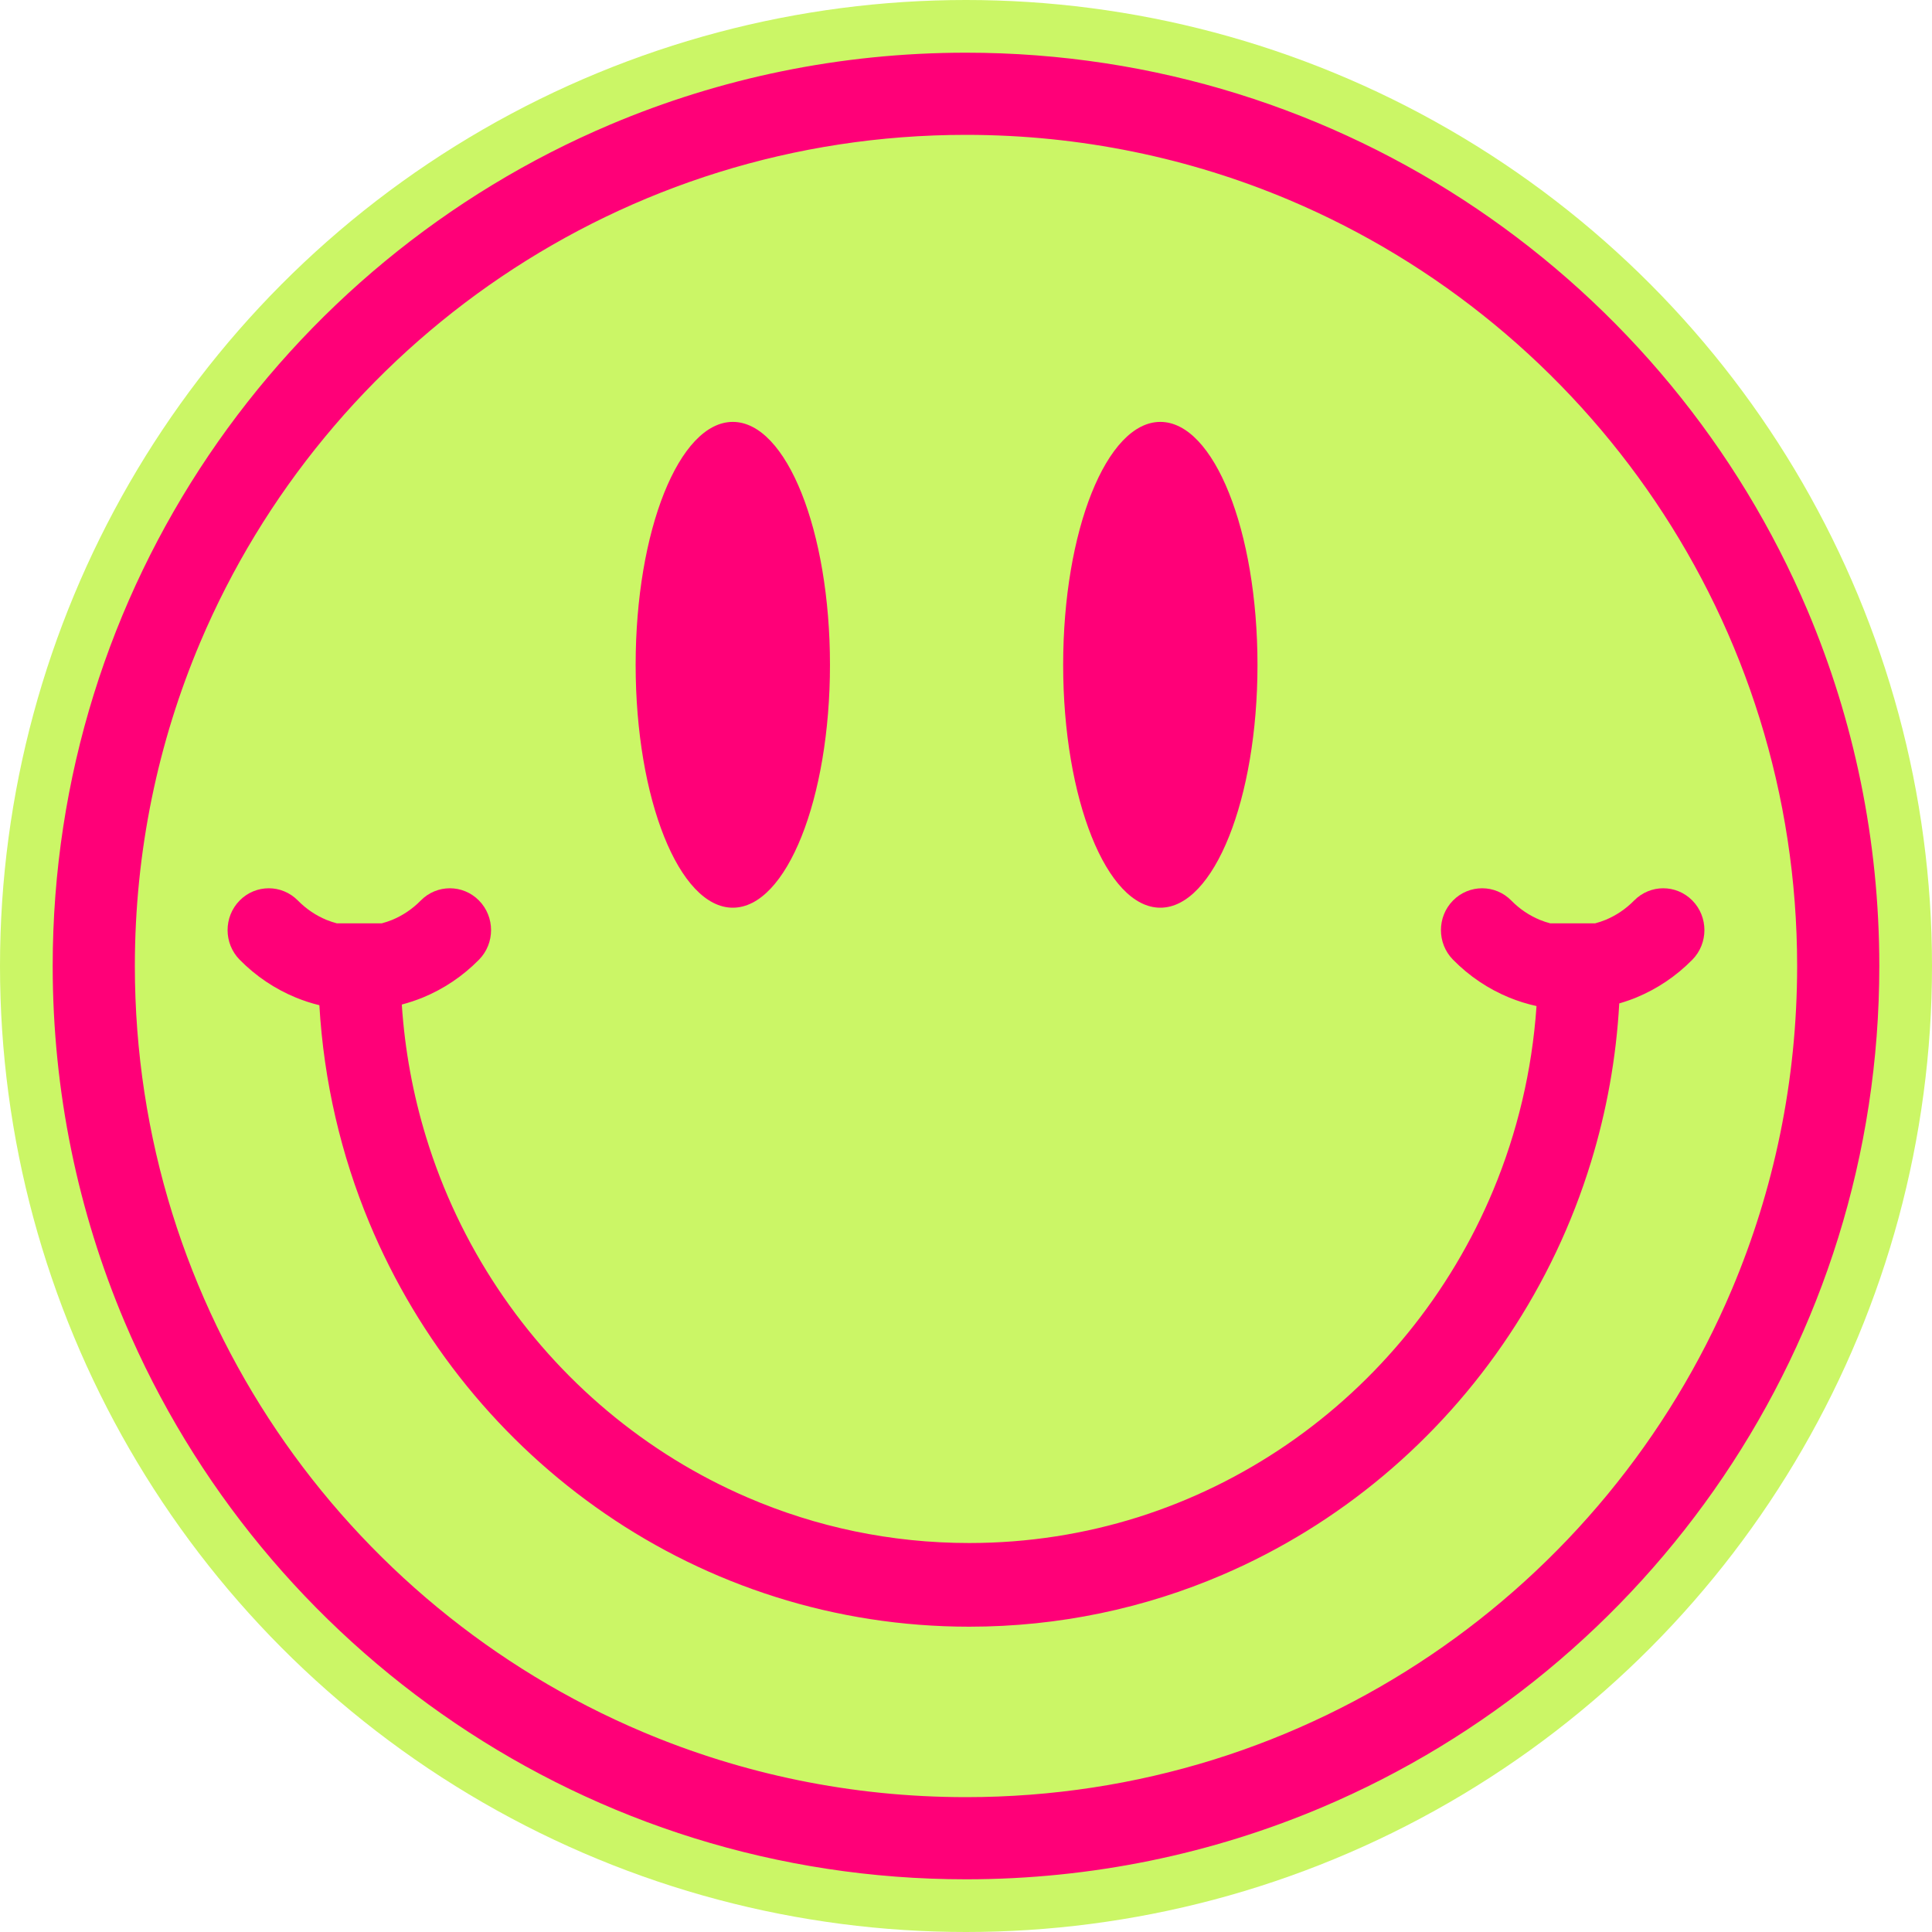
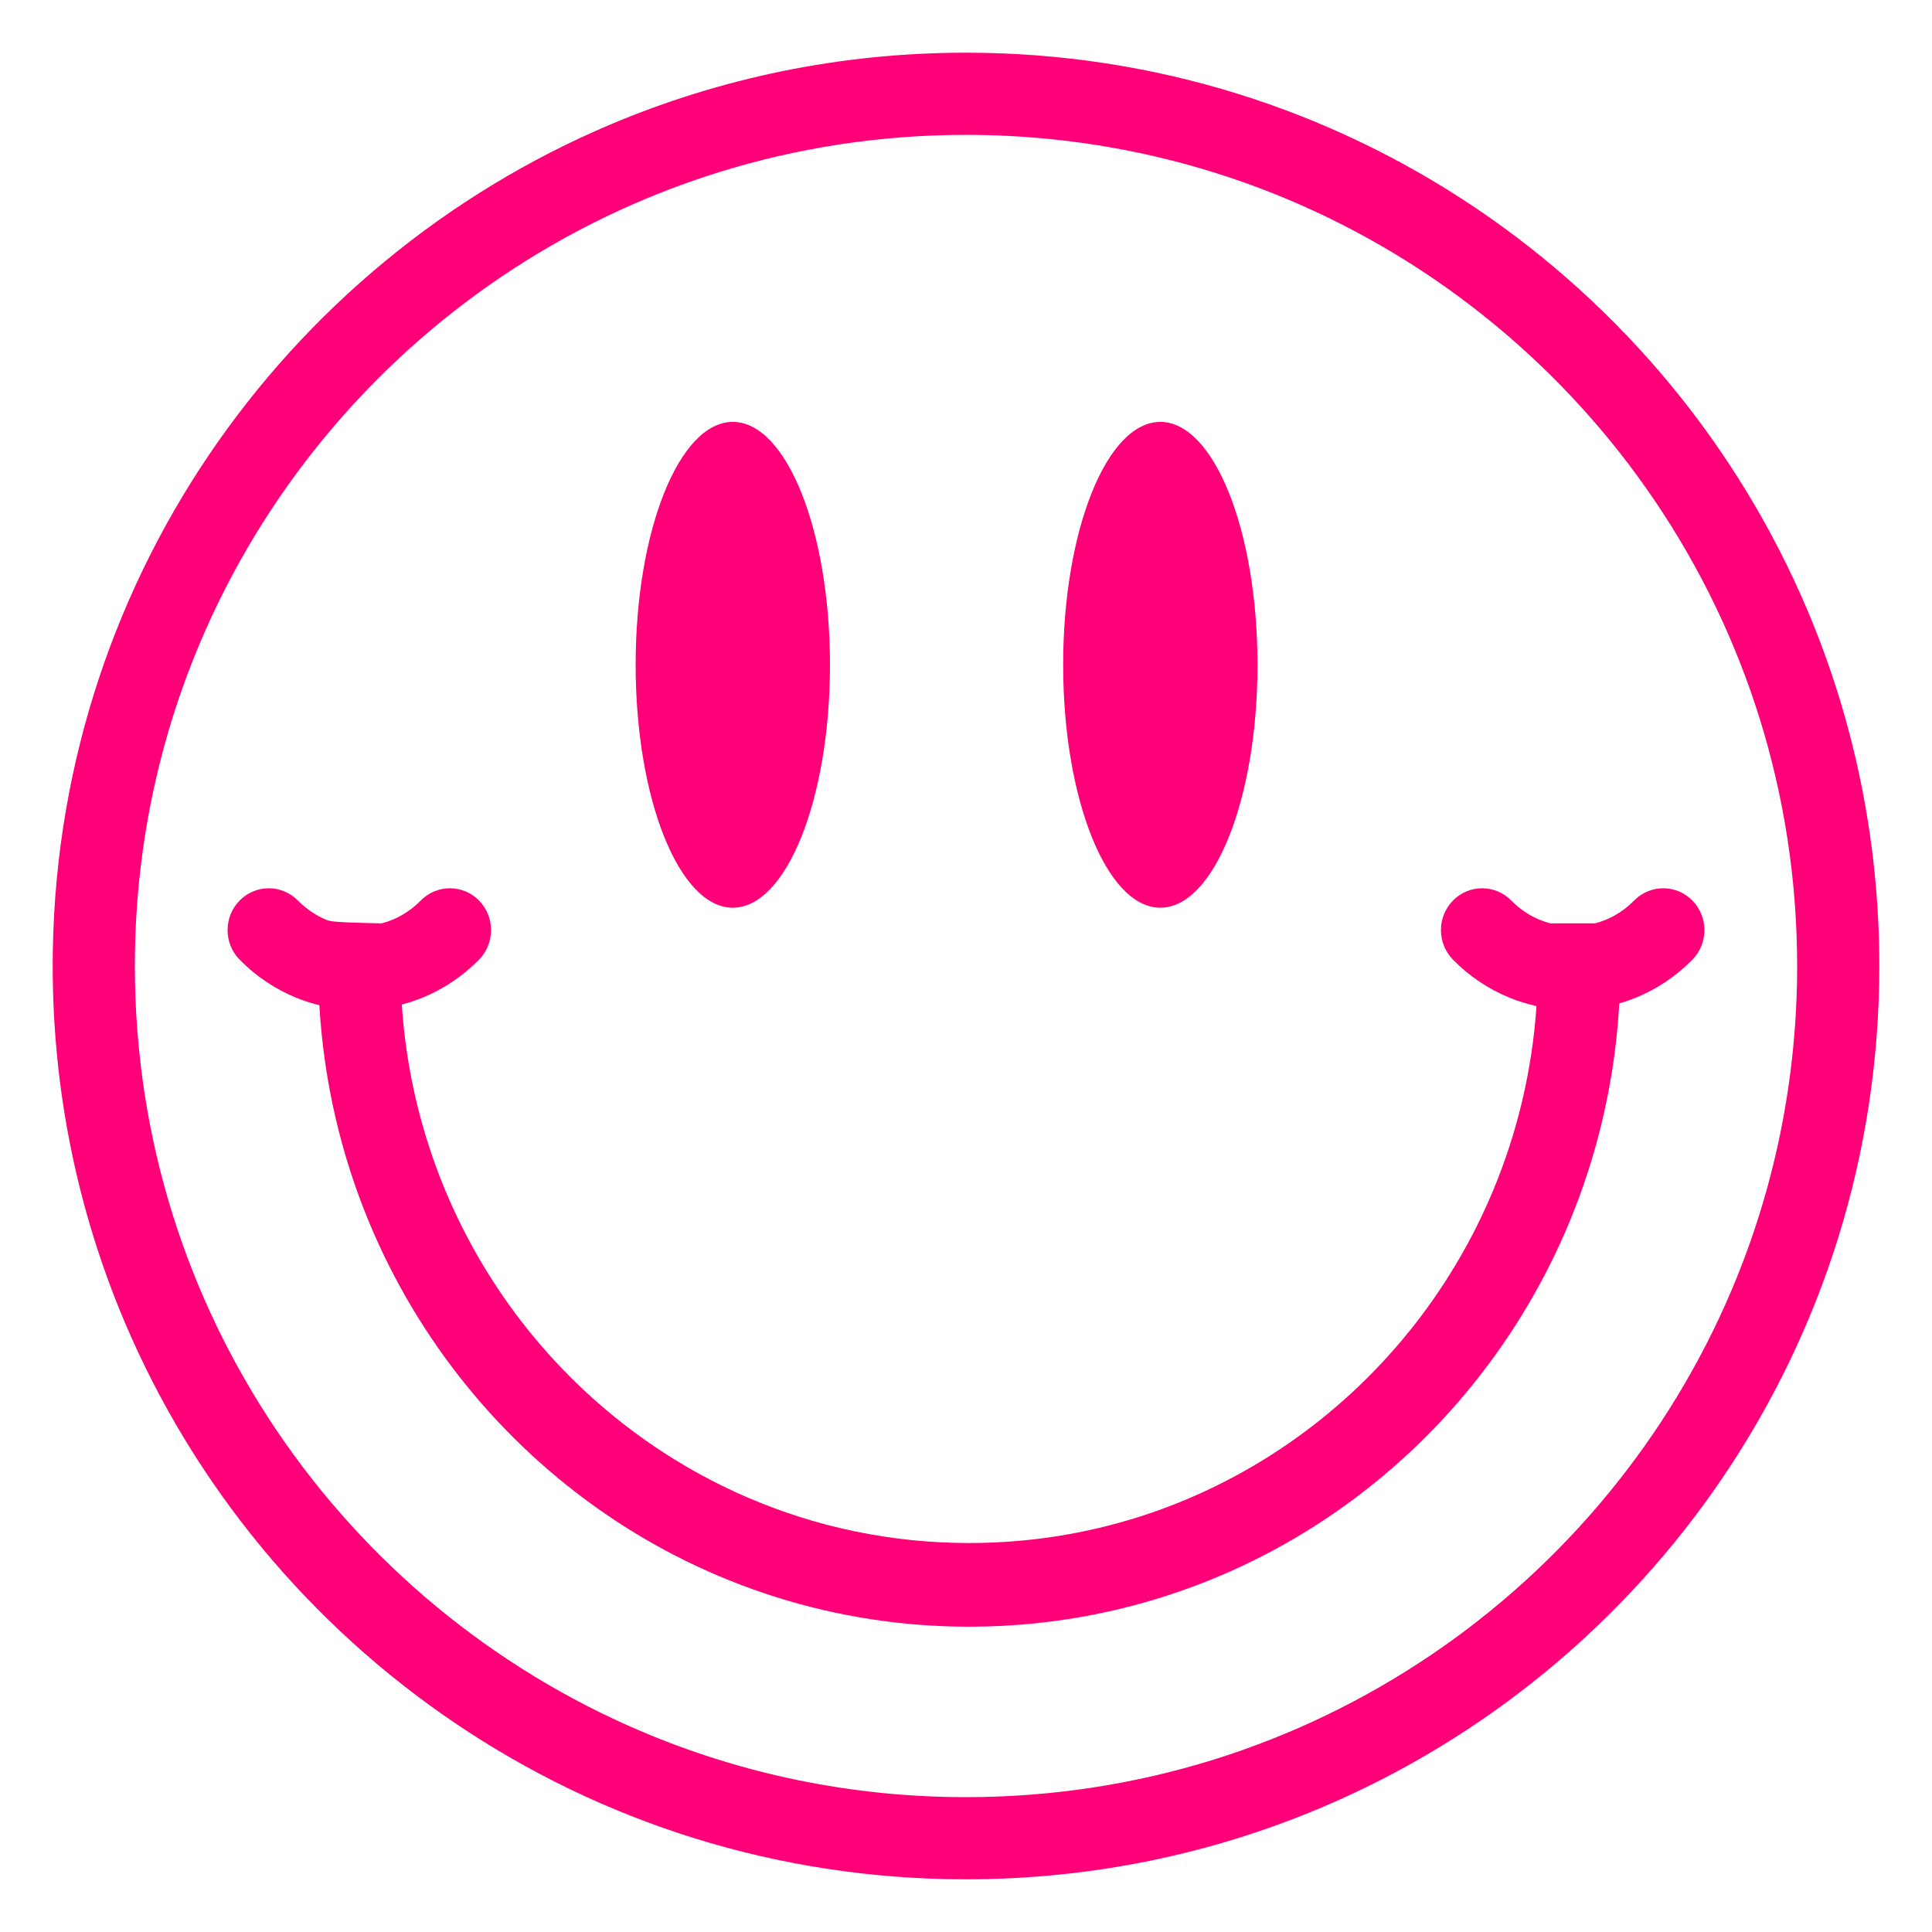
<svg xmlns="http://www.w3.org/2000/svg" width="110px" height="110px" version="1.1">
  <title>编组 3备份 2</title>
  <g id="页面-1" stroke="none" stroke-width="1" fill="none" fill-rule="evenodd">
    <g id="编组-3备份-2">
-       <circle id="椭圆形" fill="#CBF666" cx="55" cy="55" r="55" />
      <g id="编组-2" transform="translate(3, 3)" fill="#FF0078">
        <path d="M38.723,48.681 C41.779,48.681 44.255,42.488 44.255,34.852 C44.255,27.214 41.779,21.021 38.723,21.021 C35.668,21.021 33.191,27.214 33.191,34.852 C33.191,42.488 35.668,48.681 38.723,48.681" id="Fill-23" transform="translate(38.723, 34.851) rotate(-360) translate(-38.723, -34.851)" />
        <path d="M63.064,48.681 C66.119,48.681 68.596,42.488 68.596,34.852 C68.596,27.214 66.119,21.021 63.064,21.021 C60.008,21.021 57.532,27.214 57.532,34.852 C57.532,42.488 60.008,48.681 63.064,48.681" id="Fill-25" transform="translate(63.064, 34.851) rotate(-360) translate(-63.064, -34.851)" />
        <path d="M95.604,70.419 C92.013,78.908 86.011,86.139 78.456,91.241 C74.679,93.792 70.516,95.812 66.073,97.195 C61.628,98.576 56.905,99.322 52.001,99.322 C45.46,99.322 39.242,97.998 33.581,95.604 C25.092,92.013 17.861,86.009 12.759,78.456 C10.208,74.679 8.188,70.516 6.805,66.071 C5.424,61.628 4.678,56.905 4.678,51.999 C4.678,45.46 6.002,39.242 8.396,33.581 C11.987,25.092 17.991,17.861 25.544,12.759 C29.321,10.208 33.484,8.188 37.929,6.805 C42.372,5.424 47.095,4.678 52.001,4.678 C58.54,4.68 64.758,6.002 70.419,8.394 C78.908,11.985 86.137,17.989 91.241,25.544 C93.792,29.321 95.812,33.484 97.193,37.927 C98.576,42.372 99.32,47.093 99.322,51.999 C99.32,58.54 97.998,64.758 95.604,70.419 M99.914,31.759 C95.965,22.423 89.373,14.488 81.077,8.881 C76.927,6.078 72.35,3.858 67.463,2.338 C62.577,0.818 57.379,0 52.001,0 C44.827,0 37.981,1.455 31.759,4.086 C22.423,8.035 14.488,14.627 8.881,22.923 C6.078,27.073 3.858,31.65 2.338,36.537 C0.818,41.423 0,46.621 0,51.999 C0,59.173 1.455,66.019 4.086,72.241 C8.035,81.577 14.627,89.51 22.926,95.116 C27.073,97.92 31.65,100.142 36.537,101.662 C41.423,103.182 46.621,104 52.001,104 C59.173,104 66.019,102.545 72.241,99.914 C81.577,95.965 89.512,89.373 95.119,81.074 C97.922,76.925 100.142,72.35 101.662,67.463 C103.182,62.577 104,57.379 104,51.999 C104,44.827 102.545,37.981 99.914,31.759" id="Fill-27" transform="translate(52, 52) rotate(-360) translate(-52, -52)" />
-         <path d="M90.04,48.272 L90.04,48.272 C89.552,48.768 88.998,49.132 88.405,49.377 C88.213,49.455 88.017,49.519 87.818,49.572 L85.268,49.572 C85.067,49.519 84.871,49.455 84.681,49.377 C84.086,49.132 83.532,48.768 83.046,48.272 C82.13,47.342 80.644,47.342 79.728,48.272 C78.812,49.202 78.812,50.711 79.728,51.641 C80.663,52.593 81.755,53.313 82.917,53.792 C83.428,54.002 83.953,54.164 84.483,54.281 C84.23,57.978 83.377,61.504 82.021,64.76 C79.564,70.66 75.457,75.688 70.286,79.236 C67.702,81.01 64.853,82.414 61.814,83.376 C58.775,84.335 55.542,84.853 52.184,84.853 C47.706,84.853 43.453,83.934 39.581,82.268 C33.773,79.774 28.824,75.599 25.332,70.348 C23.585,67.721 22.203,64.828 21.259,61.741 C20.522,59.333 20.049,56.806 19.877,54.195 C20.285,54.086 20.688,53.953 21.083,53.792 C22.245,53.313 23.335,52.593 24.272,51.641 C25.188,50.711 25.188,49.202 24.272,48.272 C23.356,47.342 21.87,47.342 20.956,48.272 C20.468,48.768 19.914,49.132 19.321,49.377 C19.129,49.455 18.933,49.519 18.732,49.572 L16.182,49.572 C15.983,49.519 15.787,49.455 15.595,49.377 C15.002,49.132 14.448,48.768 13.96,48.272 C13.044,47.342 11.56,47.342 10.644,48.272 C9.729,49.202 9.729,50.711 10.644,51.641 C11.579,52.593 12.672,53.313 13.832,53.792 C14.274,53.973 14.725,54.122 15.183,54.232 C15.438,58.6 16.426,62.773 18.026,66.616 C20.843,73.378 25.541,79.125 31.456,83.185 C34.412,85.216 37.676,86.824 41.162,87.925 C44.645,89.026 48.349,89.617 52.184,89.617 C57.294,89.619 62.178,88.565 66.614,86.658 C73.27,83.799 78.926,79.026 82.922,73.014 C84.921,70.009 86.504,66.695 87.587,63.154 C88.468,60.279 89.02,57.253 89.194,54.13 C89.523,54.035 89.848,53.924 90.168,53.792 C91.328,53.313 92.421,52.593 93.356,51.641 C94.271,50.711 94.271,49.202 93.356,48.272 C92.44,47.342 90.956,47.342 90.04,48.272" id="Fill-29" transform="translate(52, 68.596) rotate(-360) translate(-52, -68.596)" />
+         <path d="M90.04,48.272 L90.04,48.272 C89.552,48.768 88.998,49.132 88.405,49.377 C88.213,49.455 88.017,49.519 87.818,49.572 L85.268,49.572 C85.067,49.519 84.871,49.455 84.681,49.377 C84.086,49.132 83.532,48.768 83.046,48.272 C82.13,47.342 80.644,47.342 79.728,48.272 C78.812,49.202 78.812,50.711 79.728,51.641 C80.663,52.593 81.755,53.313 82.917,53.792 C83.428,54.002 83.953,54.164 84.483,54.281 C84.23,57.978 83.377,61.504 82.021,64.76 C79.564,70.66 75.457,75.688 70.286,79.236 C67.702,81.01 64.853,82.414 61.814,83.376 C58.775,84.335 55.542,84.853 52.184,84.853 C47.706,84.853 43.453,83.934 39.581,82.268 C33.773,79.774 28.824,75.599 25.332,70.348 C23.585,67.721 22.203,64.828 21.259,61.741 C20.522,59.333 20.049,56.806 19.877,54.195 C20.285,54.086 20.688,53.953 21.083,53.792 C22.245,53.313 23.335,52.593 24.272,51.641 C25.188,50.711 25.188,49.202 24.272,48.272 C23.356,47.342 21.87,47.342 20.956,48.272 C20.468,48.768 19.914,49.132 19.321,49.377 C19.129,49.455 18.933,49.519 18.732,49.572 C15.983,49.519 15.787,49.455 15.595,49.377 C15.002,49.132 14.448,48.768 13.96,48.272 C13.044,47.342 11.56,47.342 10.644,48.272 C9.729,49.202 9.729,50.711 10.644,51.641 C11.579,52.593 12.672,53.313 13.832,53.792 C14.274,53.973 14.725,54.122 15.183,54.232 C15.438,58.6 16.426,62.773 18.026,66.616 C20.843,73.378 25.541,79.125 31.456,83.185 C34.412,85.216 37.676,86.824 41.162,87.925 C44.645,89.026 48.349,89.617 52.184,89.617 C57.294,89.619 62.178,88.565 66.614,86.658 C73.27,83.799 78.926,79.026 82.922,73.014 C84.921,70.009 86.504,66.695 87.587,63.154 C88.468,60.279 89.02,57.253 89.194,54.13 C89.523,54.035 89.848,53.924 90.168,53.792 C91.328,53.313 92.421,52.593 93.356,51.641 C94.271,50.711 94.271,49.202 93.356,48.272 C92.44,47.342 90.956,47.342 90.04,48.272" id="Fill-29" transform="translate(52, 68.596) rotate(-360) translate(-52, -68.596)" />
      </g>
    </g>
  </g>
</svg>